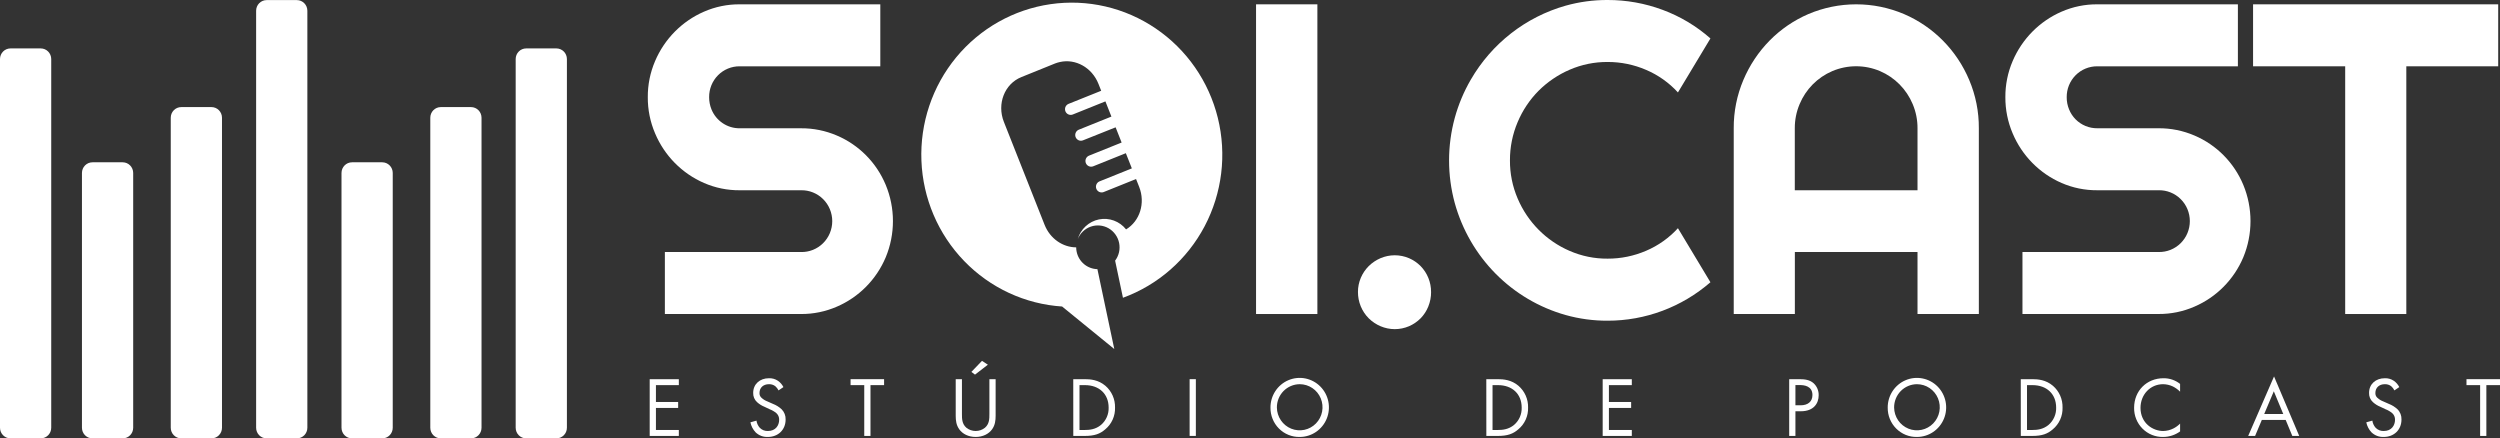
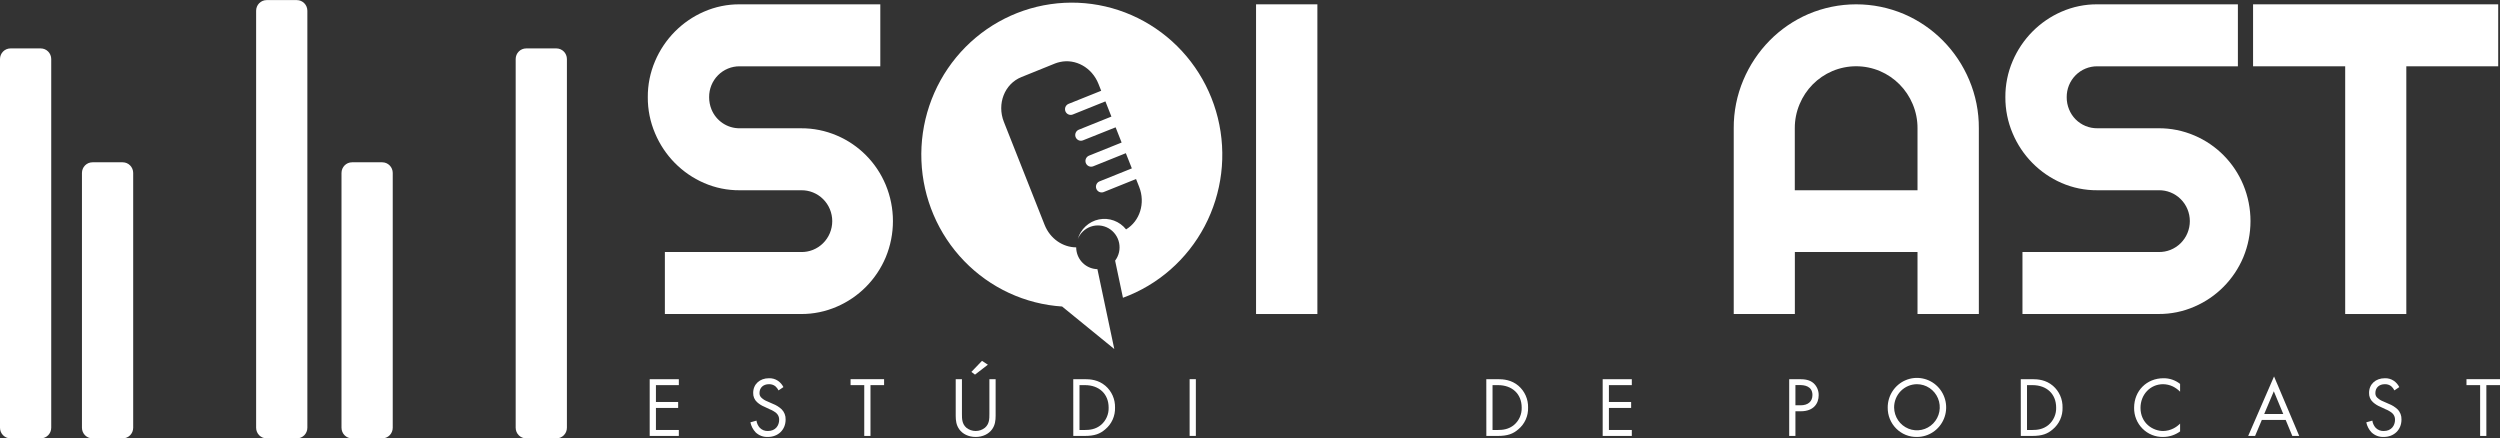
<svg xmlns="http://www.w3.org/2000/svg" width="211" height="37" viewBox="0 0 211 37" fill="none">
  <rect x="0" y="0" width="211" height="37" fill="#333333" stroke="none" />
  <g clip-path="url(#clip0_125_3710)">
    <path d="M3.435 4.086H0.888C0.398 4.086 0 4.488 0 4.984V36.101C0 36.597 0.398 36.999 0.888 36.999H3.435C3.926 36.999 4.324 36.597 4.324 36.101V4.984C4.324 4.488 3.926 4.086 3.435 4.086Z" fill="white" />
    <path d="M25.052 0.008H22.505C22.015 0.008 21.617 0.41 21.617 0.906V36.102C21.617 36.598 22.015 37 22.505 37H25.052C25.543 37 25.941 36.598 25.941 36.102V0.906C25.941 0.41 25.543 0.008 25.052 0.008Z" fill="white" />
-     <path d="M17.848 9.038H15.301C14.81 9.038 14.412 9.44 14.412 9.936V36.102C14.412 36.598 14.81 37 15.301 37H17.848C18.338 37 18.736 36.598 18.736 36.102V9.936C18.736 9.44 18.338 9.038 17.848 9.038Z" fill="white" />
    <path d="M10.352 13.698H7.805C7.315 13.698 6.917 14.1 6.917 14.596V36.102C6.917 36.598 7.315 37 7.805 37H10.352C10.843 37 11.241 36.598 11.241 36.102V14.596C11.241 14.1 10.843 13.698 10.352 13.698Z" fill="white" />
    <path d="M32.258 13.698H29.712C29.221 13.698 28.823 14.1 28.823 14.596V36.102C28.823 36.598 29.221 37 29.712 37H32.258C32.749 37 33.147 36.598 33.147 36.102V14.596C33.147 14.1 32.749 13.698 32.258 13.698Z" fill="white" />
-     <path d="M39.752 9.038H37.205C36.715 9.038 36.317 9.44 36.317 9.936V36.102C36.317 36.598 36.715 37 37.205 37H39.752C40.243 37 40.641 36.598 40.641 36.102V9.936C40.641 9.44 40.243 9.038 39.752 9.038Z" fill="white" />
    <path d="M46.958 4.086H44.411C43.921 4.086 43.523 4.488 43.523 4.984V36.101C43.523 36.597 43.921 36.999 44.411 36.999H46.958C47.449 36.999 47.847 36.597 47.847 36.101V4.984C47.847 4.488 47.449 4.086 46.958 4.086Z" fill="white" />
    <path d="M54.674 8.203C54.666 7.156 54.876 6.119 55.288 5.158C56.084 3.284 57.563 1.789 59.418 0.984C60.369 0.569 61.394 0.358 62.429 0.365H74.298V5.596H62.429C62.09 5.593 61.753 5.658 61.439 5.788C61.124 5.918 60.839 6.11 60.599 6.352C60.358 6.595 60.169 6.884 60.04 7.201C59.912 7.519 59.847 7.859 59.851 8.203C59.849 8.556 59.916 8.905 60.048 9.232C60.242 9.708 60.573 10.114 60.997 10.398C61.422 10.682 61.92 10.832 62.429 10.827H67.606C68.644 10.82 69.672 11.028 70.628 11.437C72.493 12.228 73.976 13.727 74.758 15.611C75.158 16.577 75.364 17.614 75.364 18.66C75.364 19.707 75.158 20.744 74.758 21.709C73.969 23.589 72.488 25.085 70.628 25.883C69.674 26.298 68.645 26.51 67.606 26.503H56.115V21.271H67.606C67.95 21.279 68.291 21.217 68.611 21.089C68.93 20.962 69.221 20.771 69.466 20.528C69.712 20.285 69.907 19.995 70.04 19.675C70.173 19.355 70.242 19.012 70.242 18.665C70.242 18.317 70.173 17.974 70.04 17.654C69.907 17.334 69.712 17.044 69.466 16.801C69.221 16.558 68.93 16.368 68.611 16.24C68.291 16.112 67.95 16.05 67.606 16.058H62.429C61.394 16.066 60.369 15.857 59.418 15.443C57.559 14.636 56.079 13.135 55.288 11.253C54.876 10.29 54.667 9.251 54.674 8.203Z" fill="white" />
    <path d="M111.187 26.503H106.011V0.365H111.187V26.503Z" fill="white" />
-     <path d="M120.784 24.643C120.786 25.066 120.706 25.484 120.547 25.874C120.398 26.245 120.177 26.583 119.898 26.868C119.617 27.15 119.286 27.375 118.923 27.533C118.542 27.695 118.133 27.779 117.719 27.779C117.306 27.779 116.897 27.695 116.516 27.533C116.147 27.376 115.81 27.15 115.523 26.868C115.232 26.577 115.002 26.23 114.846 25.849C114.689 25.467 114.61 25.057 114.612 24.643C114.61 24.23 114.693 23.82 114.856 23.44C115.014 23.072 115.24 22.738 115.523 22.456C115.81 22.174 116.147 21.948 116.516 21.791C116.897 21.629 117.306 21.545 117.719 21.545C118.133 21.545 118.542 21.629 118.923 21.791C119.287 21.948 119.618 22.174 119.898 22.456C120.18 22.744 120.404 23.086 120.555 23.461C120.707 23.836 120.784 24.238 120.782 24.643H120.784Z" fill="white" />
-     <path d="M144.36 23.822C141.946 25.919 138.867 27.07 135.683 27.067C134.485 27.072 133.293 26.911 132.139 26.588C129.905 25.958 127.871 24.757 126.231 23.1C124.592 21.444 123.403 19.387 122.78 17.131C122.142 14.783 122.142 12.306 122.78 9.959C123.09 8.826 123.544 7.74 124.133 6.727C125.898 3.673 128.769 1.433 132.139 0.479C133.293 0.156 134.485 -0.005 135.683 5.01212e-06C137.265 -0.003 138.835 0.278 140.32 0.83C141.801 1.377 143.171 2.196 144.36 3.244L141.618 7.802C140.867 6.98 139.95 6.331 138.93 5.897C137.904 5.455 136.799 5.228 135.683 5.231C134.579 5.224 133.486 5.447 132.473 5.887C131.498 6.308 130.611 6.91 129.857 7.661C129.105 8.419 128.505 9.317 128.09 10.305C127.656 11.325 127.435 12.426 127.44 13.537C127.433 14.643 127.654 15.739 128.09 16.755C128.935 18.742 130.504 20.325 132.473 21.174C133.486 21.615 134.579 21.839 135.683 21.83C136.799 21.834 137.903 21.607 138.93 21.166C139.95 20.732 140.867 20.082 141.618 19.26L144.36 23.822Z" fill="white" />
    <path d="M167.015 26.503H161.838V21.271H151.486V26.503H146.327V10.827C146.318 9.428 146.594 8.042 147.138 6.756C147.66 5.516 148.409 4.388 149.348 3.431C150.288 2.475 151.403 1.713 152.63 1.185C153.907 0.644 155.278 0.365 156.662 0.365C158.047 0.365 159.417 0.644 160.694 1.185C163.175 2.249 165.15 4.245 166.202 6.753C166.746 8.039 167.023 9.424 167.014 10.823L167.015 26.503ZM161.838 16.058V10.827C161.842 10.127 161.704 9.435 161.433 8.791C160.908 7.533 159.918 6.532 158.673 6.002C158.035 5.731 157.351 5.592 156.659 5.592C155.967 5.592 155.283 5.731 154.645 6.002C153.4 6.532 152.41 7.533 151.886 8.791C151.615 9.435 151.477 10.127 151.481 10.827V16.058H161.838Z" fill="white" />
    <path d="M169.253 8.203C169.246 7.156 169.455 6.119 169.866 5.158C170.663 3.284 172.142 1.789 173.997 0.984C174.948 0.569 175.974 0.358 177.01 0.365H188.878V5.596H177.01C176.67 5.593 176.333 5.659 176.019 5.789C175.705 5.918 175.419 6.11 175.179 6.353C174.939 6.596 174.749 6.884 174.62 7.202C174.491 7.519 174.427 7.859 174.43 8.203C174.427 8.556 174.495 8.906 174.629 9.232C174.755 9.545 174.942 9.83 175.178 10.07C175.419 10.312 175.704 10.504 176.019 10.634C176.333 10.763 176.67 10.829 177.01 10.825H182.186C183.224 10.819 184.252 11.027 185.207 11.436C187.072 12.227 188.555 13.726 189.338 15.61C189.737 16.576 189.942 17.613 189.942 18.659C189.942 19.706 189.737 20.742 189.338 21.708C188.548 23.587 187.067 25.084 185.207 25.881C184.254 26.297 183.225 26.508 182.186 26.501H170.696V21.27H182.186C182.53 21.277 182.871 21.216 183.191 21.088C183.51 20.96 183.801 20.77 184.046 20.527C184.292 20.284 184.487 19.994 184.62 19.674C184.753 19.354 184.822 19.011 184.822 18.663C184.822 18.316 184.753 17.973 184.62 17.653C184.487 17.333 184.292 17.043 184.046 16.8C183.801 16.557 183.51 16.366 183.191 16.239C182.871 16.111 182.53 16.049 182.186 16.057H177.01C175.974 16.065 174.948 15.856 173.997 15.443C172.138 14.636 170.658 13.135 169.866 11.253C169.456 10.29 169.247 9.251 169.253 8.203Z" fill="white" />
    <path d="M203.093 26.503H197.934V5.596H190.159V0.365H210.848V5.596H203.093V26.503Z" fill="white" />
    <path d="M57.293 32.505H55.36V33.927H57.236V34.43H55.36V36.29H57.293V36.793H54.834V32.005H57.293V32.505Z" fill="white" />
    <path d="M65.709 32.95C65.641 32.813 65.546 32.691 65.431 32.591C65.277 32.477 65.089 32.419 64.898 32.426C64.424 32.426 64.102 32.72 64.102 33.166C64.097 33.244 64.111 33.323 64.142 33.395C64.173 33.468 64.22 33.532 64.28 33.582C64.425 33.714 64.594 33.816 64.778 33.884L65.232 34.085C65.502 34.188 65.751 34.342 65.965 34.538C66.078 34.65 66.167 34.786 66.226 34.936C66.285 35.085 66.312 35.246 66.306 35.407C66.306 36.29 65.659 36.879 64.806 36.879C64.617 36.887 64.429 36.857 64.252 36.791C64.075 36.724 63.913 36.622 63.775 36.491C63.553 36.256 63.4 35.962 63.335 35.644L63.846 35.5C63.877 35.728 63.977 35.941 64.131 36.111C64.22 36.2 64.327 36.27 64.444 36.316C64.562 36.362 64.687 36.382 64.813 36.376C65.46 36.376 65.761 35.909 65.761 35.428C65.764 35.323 65.745 35.218 65.704 35.121C65.663 35.025 65.602 34.938 65.524 34.868C65.353 34.728 65.161 34.616 64.955 34.538L64.529 34.336C64.296 34.244 64.082 34.11 63.896 33.941C63.788 33.843 63.702 33.722 63.646 33.587C63.589 33.452 63.563 33.305 63.569 33.158C63.569 32.419 64.131 31.923 64.898 31.923C65.168 31.912 65.434 31.988 65.659 32.139C65.854 32.274 66.013 32.457 66.121 32.67L65.709 32.95Z" fill="white" />
    <path d="M73.469 32.505V36.793H72.943V32.505H71.788V32.002H74.617V32.505H73.469Z" fill="white" />
    <path d="M81.188 34.94C81.188 35.342 81.188 35.778 81.565 36.103C81.788 36.28 82.063 36.376 82.347 36.376C82.63 36.376 82.905 36.28 83.128 36.103C83.505 35.78 83.505 35.342 83.505 34.94V32.002H84.031V35.083C84.031 35.486 83.989 35.873 83.733 36.233C83.448 36.628 82.951 36.879 82.347 36.879C81.742 36.879 81.245 36.628 80.961 36.233C80.705 35.873 80.662 35.486 80.662 35.083V32.002H81.188V34.94ZM83.377 30.781L82.29 31.619L81.984 31.389L82.88 30.455L83.377 30.781Z" fill="white" />
    <path d="M90.583 32.002H91.55C92.024 32.002 92.701 32.052 93.298 32.562C93.561 32.788 93.769 33.071 93.91 33.389C94.05 33.707 94.118 34.053 94.109 34.401C94.12 34.751 94.05 35.099 93.907 35.418C93.763 35.737 93.548 36.018 93.279 36.24C92.846 36.613 92.391 36.793 91.545 36.793H90.586L90.583 32.002ZM91.109 36.29H91.571C91.948 36.29 92.467 36.247 92.929 35.859C93.137 35.681 93.303 35.457 93.414 35.204C93.525 34.952 93.578 34.677 93.569 34.401C93.569 33.252 92.772 32.505 91.571 32.505H91.109V36.29Z" fill="white" />
    <path d="M100.93 32.002V36.791H100.404V32.002H100.93Z" fill="white" />
-     <path d="M107.228 34.401C107.226 33.908 107.368 33.424 107.637 33.013C107.906 32.601 108.29 32.279 108.741 32.088C109.191 31.898 109.687 31.846 110.167 31.94C110.646 32.035 111.087 32.271 111.433 32.619C111.78 32.967 112.016 33.411 112.113 33.894C112.209 34.378 112.161 34.88 111.975 35.336C111.789 35.793 111.473 36.183 111.067 36.457C110.662 36.732 110.184 36.879 109.696 36.879C109.371 36.886 109.049 36.826 108.748 36.704C108.446 36.582 108.173 36.4 107.942 36.169C107.712 35.937 107.53 35.662 107.408 35.358C107.285 35.054 107.224 34.729 107.228 34.401ZM107.769 34.401C107.774 34.785 107.892 35.158 108.107 35.474C108.322 35.791 108.624 36.036 108.977 36.179C109.329 36.322 109.715 36.356 110.087 36.278C110.459 36.2 110.8 36.012 111.066 35.739C111.333 35.466 111.513 35.119 111.586 34.742C111.658 34.366 111.618 33.976 111.472 33.622C111.325 33.268 111.079 32.965 110.763 32.753C110.447 32.54 110.076 32.426 109.696 32.426C109.441 32.427 109.188 32.479 108.953 32.579C108.718 32.679 108.505 32.825 108.325 33.008C108.146 33.192 108.005 33.409 107.909 33.648C107.814 33.888 107.766 34.143 107.769 34.401Z" fill="white" />
    <path d="M125.444 32.002H126.411C126.885 32.002 127.562 32.052 128.159 32.562C128.422 32.788 128.63 33.071 128.771 33.389C128.911 33.707 128.979 34.053 128.97 34.401C128.981 34.751 128.911 35.099 128.768 35.418C128.624 35.737 128.409 36.018 128.14 36.24C127.707 36.613 127.252 36.793 126.406 36.793H125.447L125.444 32.002ZM125.97 36.29H126.432C126.809 36.29 127.328 36.247 127.79 35.859C127.998 35.681 128.164 35.457 128.275 35.204C128.386 34.952 128.439 34.677 128.43 34.401C128.43 33.252 127.633 32.505 126.432 32.505H125.97V36.29Z" fill="white" />
    <path d="M137.725 32.505H135.792V33.927H137.668V34.43H135.792V36.29H137.725V36.793H135.266V32.005H137.725V32.505Z" fill="white" />
    <path d="M151.868 32.002C152.342 32.002 152.743 32.06 153.063 32.34C153.204 32.469 153.316 32.628 153.391 32.805C153.466 32.983 153.502 33.174 153.496 33.367C153.496 34.042 153.077 34.71 151.996 34.71H151.534V36.793H151.008V32.005L151.868 32.002ZM151.534 34.207H151.968C152.593 34.207 152.97 33.891 152.97 33.338C152.97 32.577 152.266 32.5 151.925 32.5H151.534V34.207Z" fill="white" />
    <path d="M159.323 34.401C159.32 33.907 159.463 33.424 159.732 33.013C160.001 32.601 160.385 32.279 160.836 32.088C161.286 31.897 161.783 31.846 162.262 31.941C162.741 32.035 163.182 32.271 163.529 32.619C163.875 32.967 164.111 33.411 164.208 33.895C164.304 34.379 164.256 34.881 164.07 35.337C163.883 35.793 163.567 36.184 163.161 36.458C162.755 36.733 162.278 36.879 161.79 36.879C161.465 36.885 161.143 36.826 160.842 36.704C160.541 36.581 160.267 36.399 160.037 36.168C159.807 35.937 159.625 35.661 159.502 35.358C159.38 35.054 159.319 34.729 159.323 34.401ZM159.863 34.401C159.869 34.785 159.987 35.158 160.202 35.475C160.417 35.791 160.72 36.036 161.072 36.179C161.424 36.322 161.811 36.356 162.183 36.278C162.554 36.2 162.895 36.012 163.161 35.739C163.428 35.465 163.609 35.118 163.681 34.742C163.753 34.365 163.713 33.975 163.566 33.621C163.42 33.267 163.173 32.965 162.857 32.752C162.541 32.539 162.169 32.426 161.79 32.426C161.535 32.427 161.282 32.479 161.047 32.579C160.812 32.679 160.599 32.825 160.42 33.009C160.241 33.192 160.1 33.41 160.004 33.649C159.909 33.888 159.861 34.143 159.863 34.401Z" fill="white" />
    <path d="M170.553 32.002H171.52C171.994 32.002 172.672 32.052 173.269 32.562C173.531 32.788 173.74 33.071 173.88 33.389C174.02 33.707 174.088 34.053 174.079 34.401C174.09 34.751 174.021 35.099 173.877 35.418C173.733 35.737 173.518 36.018 173.25 36.24C172.816 36.613 172.361 36.793 171.515 36.793H170.556L170.553 32.002ZM171.079 36.29H171.541C171.918 36.29 172.437 36.247 172.899 35.859C173.107 35.681 173.273 35.457 173.384 35.204C173.495 34.952 173.548 34.677 173.539 34.401C173.539 33.252 172.743 32.505 171.541 32.505H171.079V36.29Z" fill="white" />
    <path d="M184 33.058C183.819 32.876 183.61 32.726 183.382 32.613C183.125 32.493 182.847 32.429 182.564 32.426C181.47 32.426 180.659 33.316 180.659 34.423C180.659 35.723 181.704 36.376 182.571 36.376C182.878 36.372 183.18 36.296 183.453 36.154C183.655 36.05 183.84 35.914 184 35.751V36.412C183.583 36.714 183.084 36.877 182.571 36.879C182.249 36.887 181.927 36.828 181.627 36.707C181.327 36.587 181.055 36.406 180.826 36.175C180.597 35.945 180.416 35.671 180.295 35.368C180.173 35.066 180.114 34.742 180.119 34.415C180.119 32.986 181.178 31.923 182.6 31.923C183.107 31.918 183.601 32.086 184 32.402V33.058Z" fill="white" />
    <path d="M192.912 35.443H190.898L190.33 36.793H189.747L191.929 31.772L194.054 36.793H193.471L192.912 35.443ZM192.706 34.94L191.91 33.024L191.1 34.94H192.706Z" fill="white" />
    <path d="M202.088 32.95C202.02 32.813 201.926 32.691 201.811 32.591C201.657 32.477 201.469 32.419 201.278 32.426C200.804 32.426 200.482 32.72 200.482 33.166C200.477 33.244 200.491 33.323 200.521 33.395C200.552 33.468 200.6 33.532 200.659 33.582C200.805 33.714 200.974 33.816 201.157 33.884L201.612 34.085C201.882 34.188 202.13 34.342 202.344 34.538C202.458 34.65 202.547 34.786 202.606 34.936C202.664 35.085 202.691 35.246 202.685 35.407C202.685 36.29 202.038 36.879 201.185 36.879C200.997 36.887 200.808 36.857 200.631 36.791C200.454 36.724 200.292 36.622 200.155 36.491C199.932 36.256 199.78 35.962 199.714 35.644L200.226 35.5C200.257 35.728 200.356 35.941 200.51 36.111C200.599 36.2 200.706 36.27 200.824 36.316C200.941 36.362 201.067 36.382 201.193 36.376C201.839 36.376 202.14 35.909 202.14 35.428C202.144 35.323 202.124 35.218 202.083 35.121C202.042 35.025 201.981 34.938 201.903 34.868C201.732 34.728 201.54 34.616 201.335 34.538L200.908 34.336C200.676 34.244 200.462 34.11 200.276 33.941C200.167 33.843 200.082 33.722 200.025 33.587C199.969 33.452 199.943 33.305 199.949 33.158C199.949 32.419 200.51 31.923 201.278 31.923C201.547 31.912 201.814 31.988 202.038 32.139C202.233 32.274 202.392 32.457 202.5 32.67L202.088 32.95Z" fill="white" />
    <path d="M209.849 32.505V36.793H209.323V32.505H208.171V32.002H211V32.505H209.849Z" fill="white" />
    <path d="M94.779 25.139L94.116 21.999C94.274 21.789 94.386 21.548 94.445 21.29C94.503 21.033 94.506 20.766 94.454 20.508C94.402 20.249 94.296 20.005 94.142 19.791C93.989 19.577 93.793 19.399 93.566 19.268C93.339 19.138 93.087 19.058 92.826 19.034C92.566 19.01 92.304 19.042 92.058 19.129C91.811 19.216 91.585 19.355 91.396 19.537C91.207 19.719 91.059 19.94 90.961 20.184C91.08 19.767 91.31 19.392 91.626 19.098C91.942 18.805 92.332 18.604 92.753 18.519C93.174 18.434 93.61 18.468 94.014 18.616C94.417 18.765 94.772 19.022 95.041 19.361C96.198 18.664 96.69 17.147 96.144 15.769L95.883 15.11L93.13 16.217C93.014 16.256 92.887 16.249 92.776 16.197C92.665 16.145 92.578 16.052 92.532 15.937C92.487 15.822 92.487 15.694 92.532 15.579C92.577 15.464 92.664 15.37 92.775 15.318L95.528 14.211L95.021 12.929L92.268 14.035C92.15 14.082 92.018 14.081 91.902 14.03C91.785 13.98 91.693 13.884 91.646 13.765C91.599 13.646 91.6 13.513 91.65 13.395C91.7 13.278 91.795 13.185 91.912 13.137L94.665 12.03L94.158 10.746L91.405 11.844C91.287 11.892 91.156 11.89 91.039 11.84C90.923 11.789 90.831 11.694 90.783 11.575C90.736 11.456 90.738 11.323 90.788 11.205C90.838 11.087 90.932 10.994 91.05 10.946L93.803 9.839L93.296 8.557L90.543 9.663C90.425 9.711 90.293 9.709 90.177 9.658C90.06 9.608 89.968 9.513 89.921 9.394C89.874 9.275 89.876 9.141 89.925 9.024C89.975 8.906 90.07 8.813 90.188 8.765L92.941 7.661L92.711 7.081C92.163 5.696 90.775 4.938 89.463 5.233C89.325 5.262 89.19 5.302 89.059 5.352L86.205 6.506C84.783 7.077 84.125 8.764 84.727 10.287L88.162 18.971C88.627 20.148 89.702 20.873 90.83 20.877C90.83 21.003 90.844 21.129 90.87 21.252C90.956 21.66 91.176 22.026 91.493 22.292C91.811 22.558 92.208 22.707 92.621 22.716L93.228 25.589L94.046 29.458L89.652 25.878L89.663 25.871C86.525 25.671 83.572 24.303 81.375 22.03C79.177 19.758 77.892 16.743 77.768 13.568C77.643 10.393 78.688 7.285 80.7 4.844C82.713 2.402 85.549 0.802 88.661 0.352C91.774 -0.098 94.941 0.635 97.549 2.408C100.158 4.181 102.024 6.869 102.785 9.951C103.546 13.034 103.149 16.292 101.671 19.096C100.192 21.9 97.737 24.05 94.78 25.131L94.779 25.139Z" fill="white" />
  </g>
  <defs>
    <clipPath id="clip0_125_3710">
      <rect width="211" height="37" fill="white" />
    </clipPath>
  </defs>
</svg>